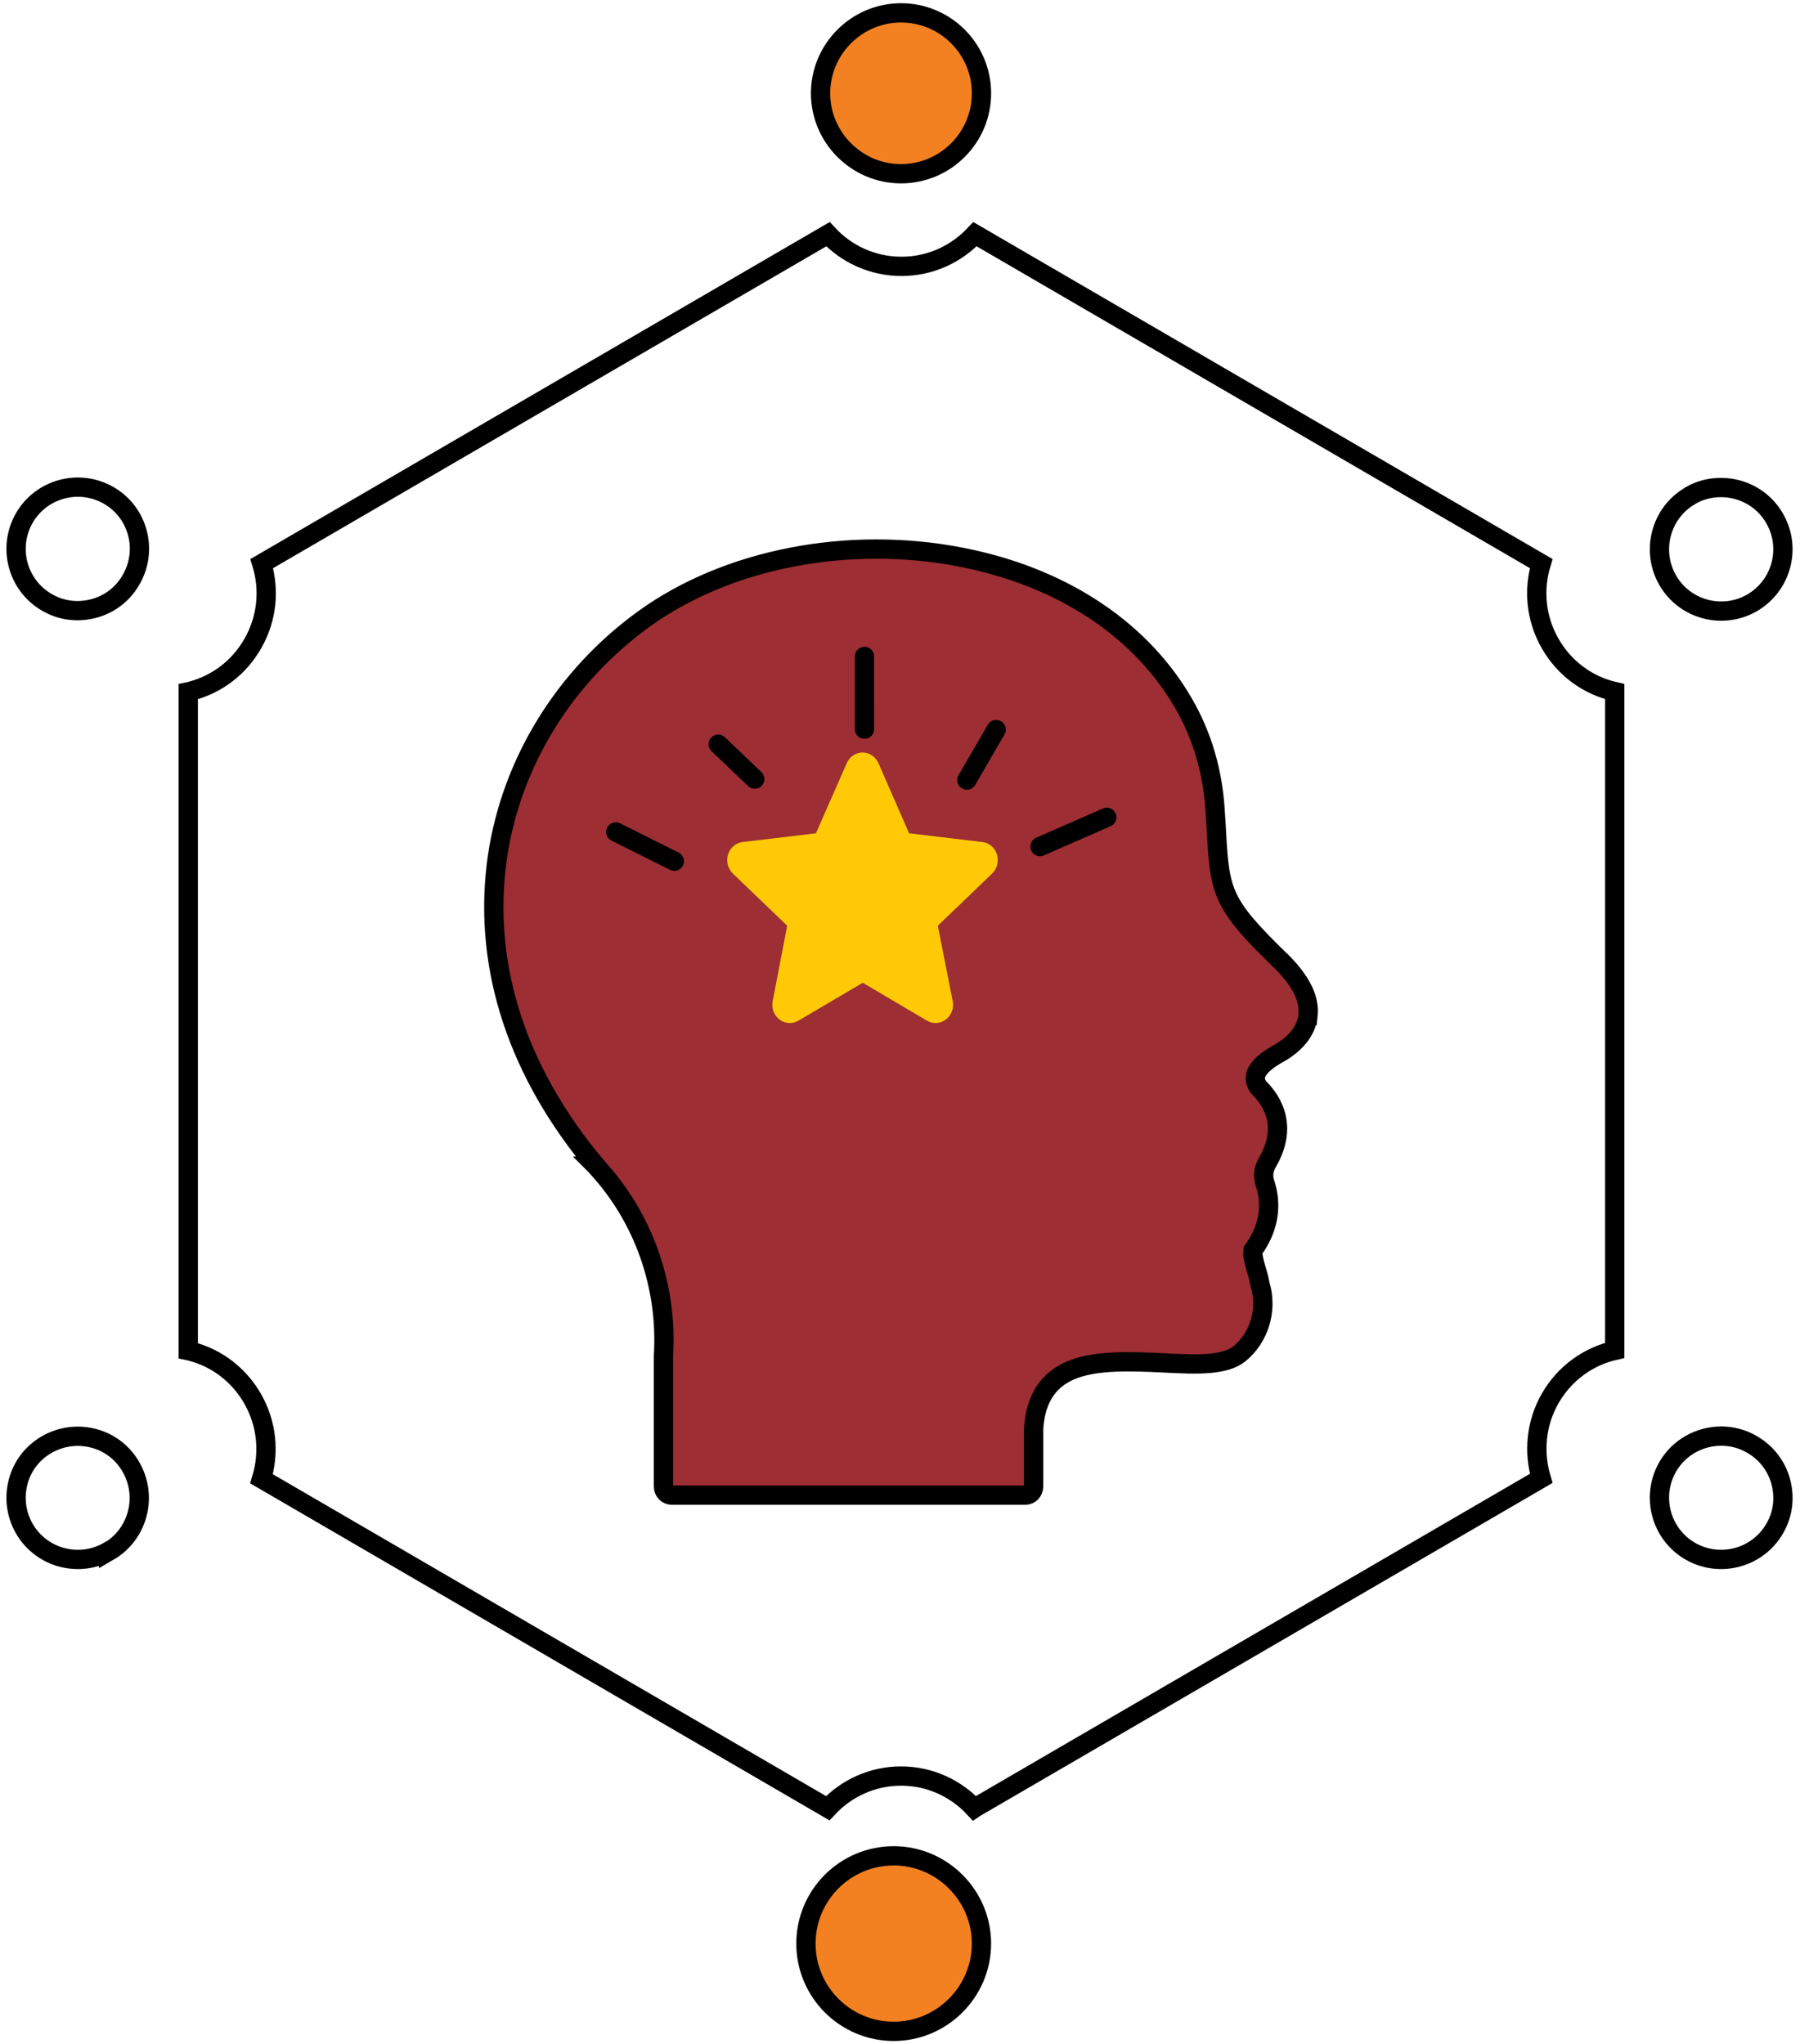
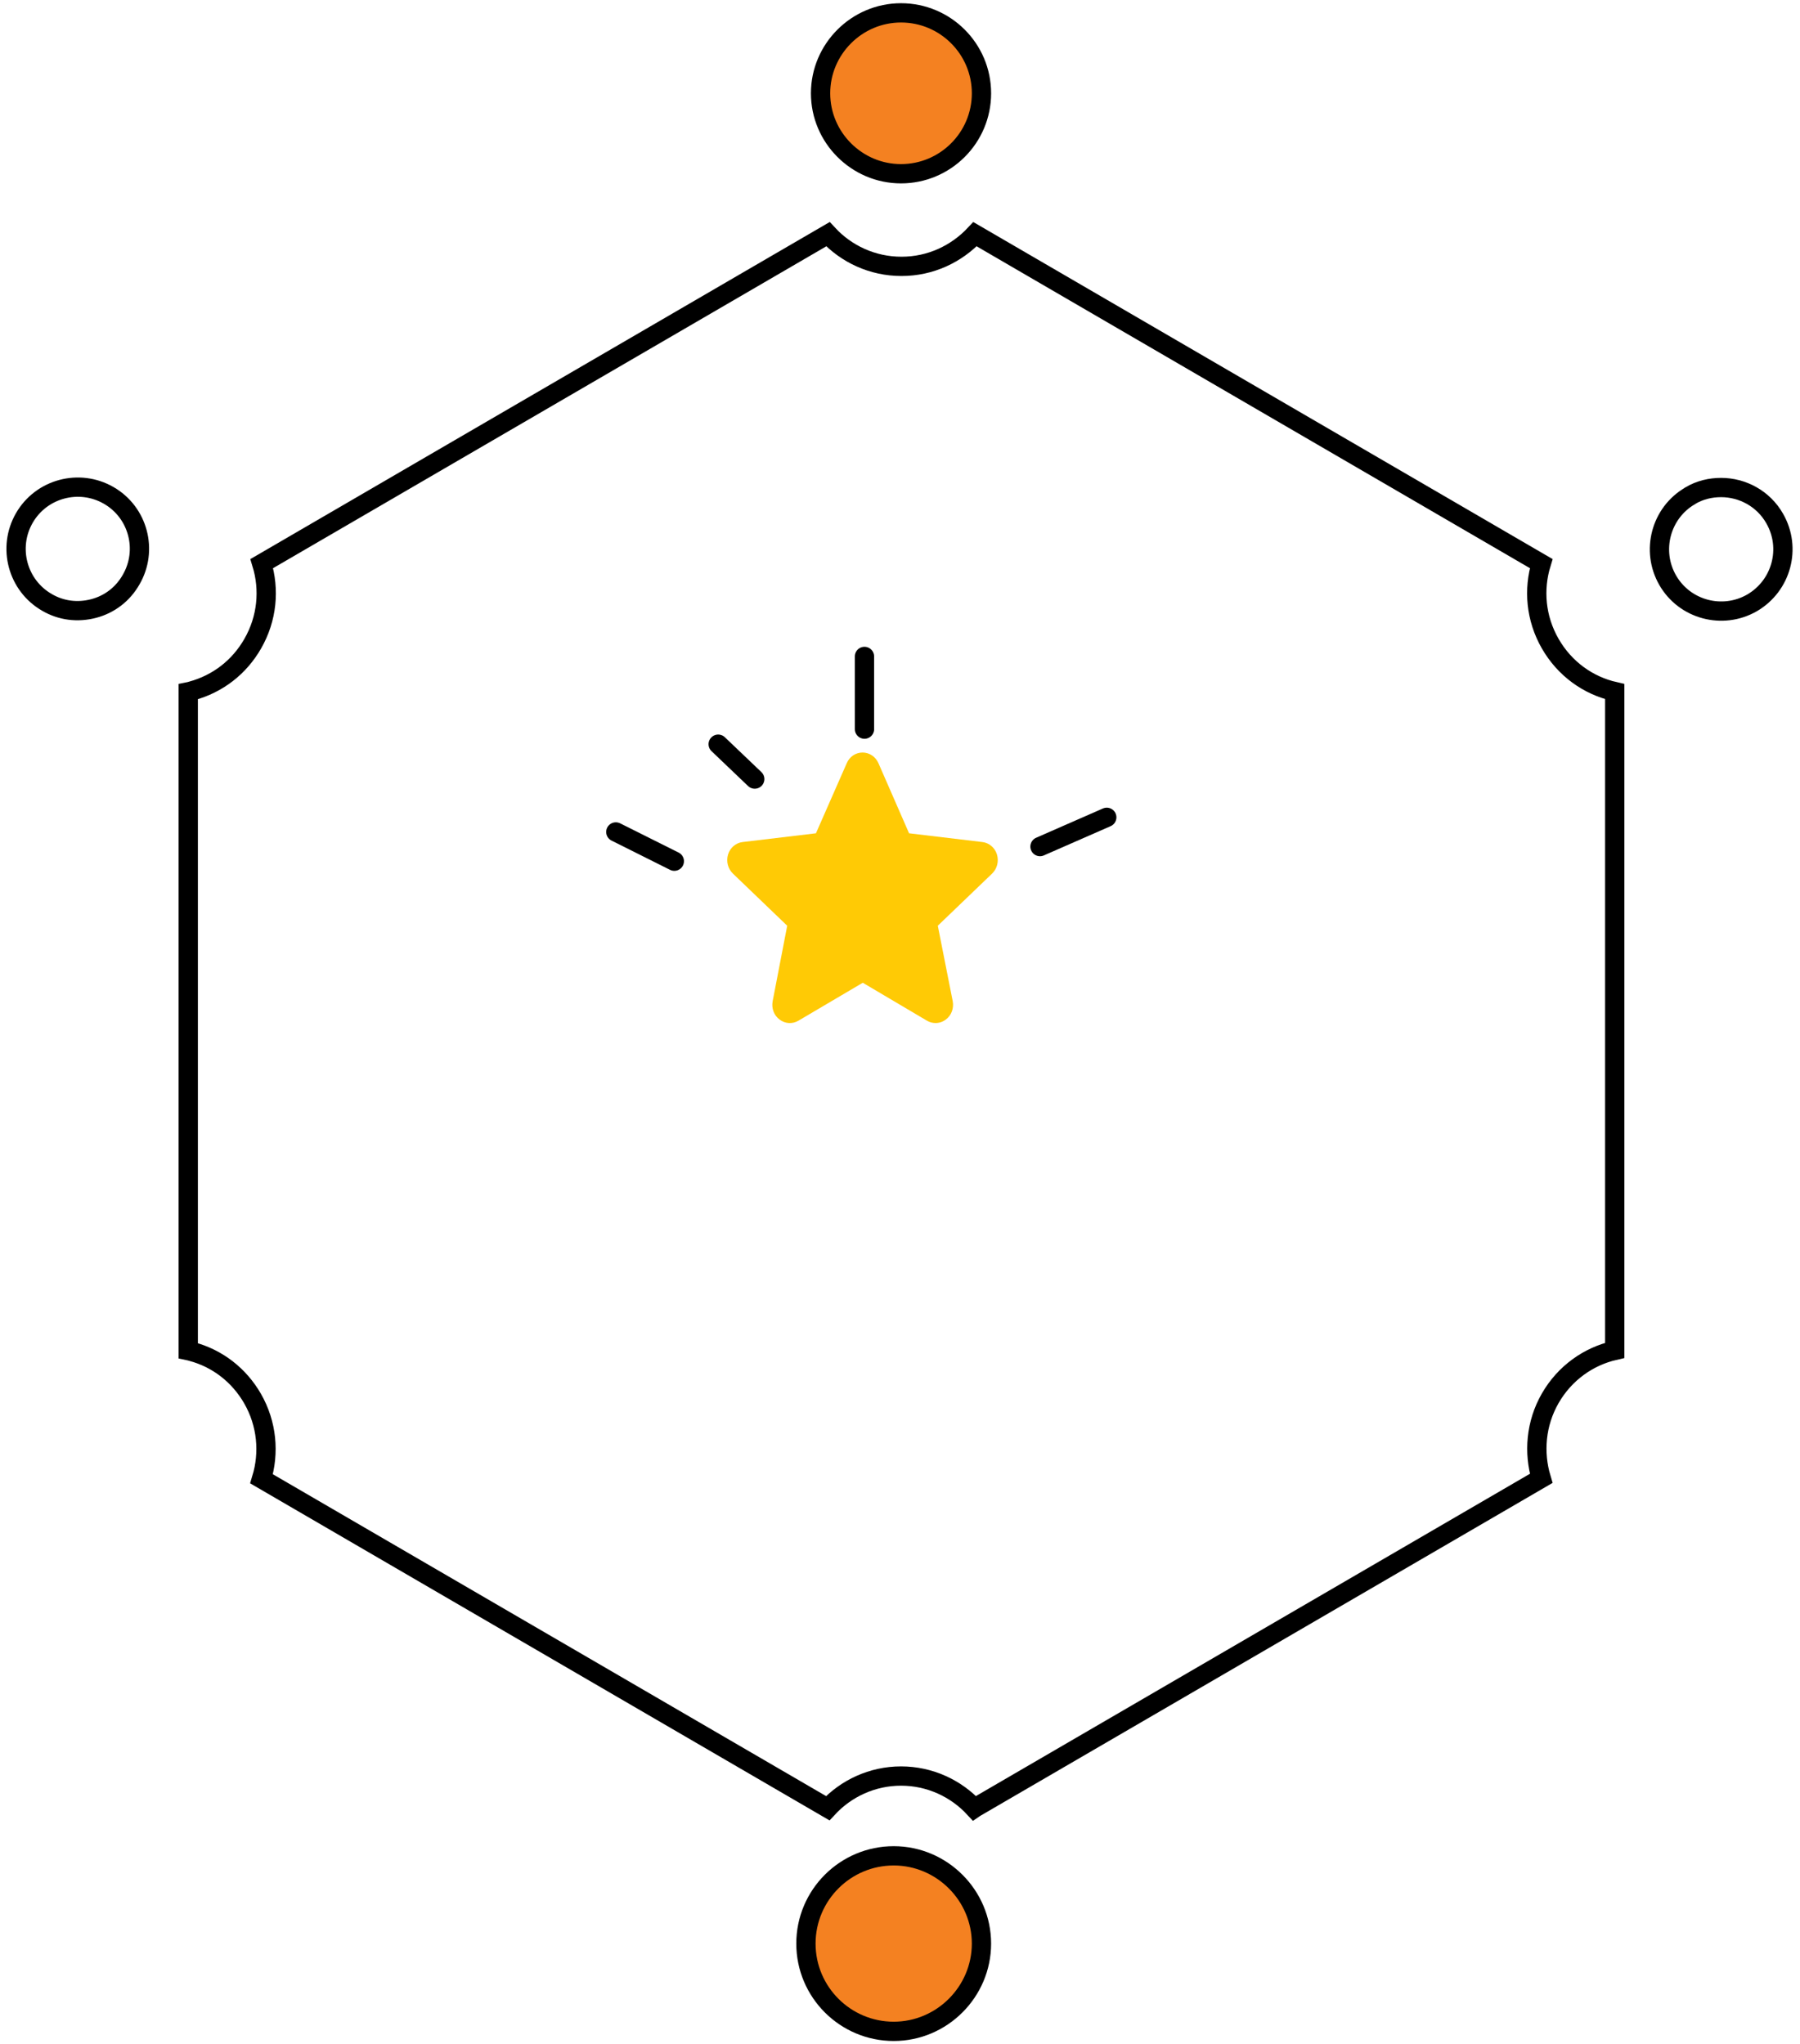
<svg xmlns="http://www.w3.org/2000/svg" width="140" height="159" viewBox="0 0 140 159" fill="none">
  <path d="M131.47 38.551C132.216 38.111 133.038 37.92 133.861 37.92C135.525 37.92 137.151 38.781 138.031 40.33C139.351 42.626 138.566 45.552 136.271 46.891C133.975 48.211 131.03 47.427 129.71 45.131C128.39 42.836 129.174 39.89 131.45 38.57L131.47 38.551Z" stroke="black" stroke-width="1.5" stroke-miterlimit="10" />
  <path d="M70.079 1C73.52 1 76.337 3.792 76.337 7.257C76.337 10.722 73.52 13.514 70.079 13.514C66.639 13.514 63.822 10.697 63.822 7.257C63.822 3.817 66.639 1 70.079 1Z" fill="#F48121" stroke="black" stroke-width="1.5" stroke-linejoin="round" />
  <path d="M1.891 40.292C3.211 37.996 6.156 37.212 8.452 38.532C10.748 39.852 11.532 42.798 10.193 45.093C9.561 46.203 8.528 47.006 7.285 47.331C6.042 47.657 4.76 47.504 3.65 46.853C1.355 45.533 0.571 42.587 1.891 40.292Z" stroke="black" stroke-width="1.5" stroke-miterlimit="10" />
-   <path d="M8.45 120.654C6.155 121.974 3.209 121.19 1.889 118.894C1.258 117.785 1.086 116.503 1.411 115.26C1.736 114.016 2.539 112.983 3.649 112.352C4.758 111.721 6.059 111.549 7.284 111.874C8.527 112.199 9.56 113.002 10.191 114.112C11.511 116.407 10.727 119.353 8.45 120.673V120.654Z" stroke="black" stroke-width="1.5" stroke-miterlimit="10" />
  <path d="M69.51 158C65.757 158 62.684 154.954 62.684 151.174C62.684 147.394 65.757 144.348 69.51 144.348C73.263 144.348 76.336 147.421 76.336 151.174C76.336 154.927 73.263 158 69.51 158Z" fill="#F48121" stroke="black" stroke-width="1.5" stroke-linejoin="round" />
  <path d="M75.783 140.644C74.362 139.108 72.324 138.142 70.081 138.142C67.838 138.142 65.801 139.108 64.38 140.644L20.342 115.023C20.959 113.004 20.77 110.744 19.64 108.777C18.596 106.966 16.918 105.655 14.898 105.12C14.812 105.103 14.726 105.068 14.641 105.051V53.809C14.726 53.792 14.812 53.775 14.915 53.74C16.935 53.188 18.613 51.894 19.657 50.065C20.787 48.099 20.976 45.856 20.359 43.837L64.397 18.216C65.818 19.752 67.856 20.718 70.116 20.718C72.376 20.718 74.396 19.752 75.834 18.216L119.872 43.837C119.255 45.856 119.444 48.099 120.574 50.065C121.704 52.032 123.536 53.326 125.591 53.792V105.034C123.553 105.499 121.704 106.793 120.574 108.76C119.444 110.727 119.273 112.987 119.872 114.989L75.834 140.609L75.783 140.644Z" stroke="black" stroke-width="1.5" stroke-miterlimit="10" />
-   <path d="M138.03 118.894C136.71 121.19 133.764 121.974 131.469 120.654C129.173 119.334 128.389 116.388 129.709 114.093C130.589 112.562 132.215 111.701 133.879 111.701C134.702 111.701 135.524 111.912 136.27 112.352C137.38 112.983 138.183 114.035 138.508 115.259C138.834 116.503 138.681 117.785 138.03 118.894Z" stroke="black" stroke-width="1.5" stroke-miterlimit="10" />
-   <path d="M50.095 48.134C56.555 43.473 65.917 41.63 74.696 43.326L75.544 43.502C82.991 45.133 88.835 49.136 92.049 54.7L92.05 54.702C93.494 57.187 94.312 59.97 94.507 62.993V62.998L94.601 64.504C94.733 66.838 94.808 68.339 95.474 69.78C96.135 71.21 97.351 72.529 99.534 74.665L99.753 74.878H99.76C101.319 76.469 101.867 77.801 101.735 78.997H101.734C101.62 80.04 100.973 81.012 99.608 81.85C99.6 81.854 99.593 81.858 99.586 81.862C99.58 81.865 99.575 81.868 99.569 81.872L99.556 81.879C98.829 82.27 98.376 82.622 98.096 82.919C97.955 83.069 97.852 83.209 97.78 83.338C97.745 83.403 97.714 83.469 97.691 83.535C97.678 83.573 97.65 83.658 97.643 83.766C97.613 84.062 97.727 84.323 97.829 84.48L97.87 84.543L97.924 84.598C98.78 85.463 99.234 86.392 99.34 87.339C99.446 88.289 99.212 89.332 98.564 90.434L98.559 90.443C98.276 90.94 98.198 91.463 98.39 92.039V92.04C98.945 93.748 98.684 95.465 97.584 97.064L97.468 97.232L97.453 97.437C97.443 97.577 97.463 97.718 97.478 97.81C97.496 97.916 97.521 98.029 97.547 98.135C97.599 98.349 97.664 98.575 97.712 98.737V98.739C97.822 99.105 97.927 99.457 97.985 99.826L97.993 99.876L98.009 99.926C98.595 101.862 97.957 104.014 96.422 105.279C95.891 105.713 95.132 105.949 94.097 106.042C93.061 106.134 91.856 106.077 90.49 106.007H90.489C87.798 105.871 85.38 105.824 83.601 106.461C82.681 106.791 81.896 107.313 81.329 108.118C80.767 108.916 80.465 109.929 80.392 111.166L80.391 111.188V115.624C80.39 116.013 80.09 116.293 79.755 116.293H52.239C51.904 116.293 51.604 116.013 51.603 115.624V105.46C51.938 100.051 50.066 94.712 46.417 90.767L46.416 90.765C46.408 90.754 46.398 90.74 46.385 90.724C46.38 90.718 46.374 90.711 46.367 90.704H46.368C40.291 83.473 37.634 75.387 38.601 67.309C39.488 59.983 43.434 53.197 49.501 48.575L50.095 48.134Z" fill="#9D2E33" stroke="black" stroke-width="1.5" />
  <path d="M77.164 67.948L72.94 72.004L74.101 77.877C74.203 78.422 73.999 78.982 73.564 79.3C73.332 79.482 73.042 79.572 72.766 79.572C72.534 79.572 72.301 79.512 72.098 79.391L67.105 76.439L62.098 79.391C61.634 79.663 61.068 79.633 60.632 79.3C60.197 78.982 59.993 78.422 60.095 77.877L61.227 72.004L57.004 67.948C56.612 67.569 56.467 66.994 56.626 66.464C56.786 65.934 57.236 65.556 57.758 65.495L63.462 64.814L65.857 59.365C66.075 58.85 66.554 58.532 67.091 58.532C67.628 58.532 68.107 58.865 68.325 59.365L70.705 64.814L76.409 65.495C76.931 65.556 77.381 65.934 77.541 66.464C77.701 66.994 77.555 67.569 77.164 67.948Z" fill="#FFCA05" />
  <path d="M67.237 56.713L67.236 51.058" stroke="black" stroke-width="1.5" stroke-linecap="round" />
-   <path d="M75.202 60.677L77.477 56.746" stroke="black" stroke-width="1.5" stroke-linecap="round" />
  <path d="M80.889 65.848L86.082 63.572" stroke="black" stroke-width="1.5" stroke-linecap="round" />
  <path d="M52.447 66.985L47.897 64.71" stroke="black" stroke-width="1.5" stroke-linecap="round" />
  <path d="M58.702 60.597L55.859 57.884" stroke="black" stroke-width="1.5" stroke-linecap="round" />
</svg>